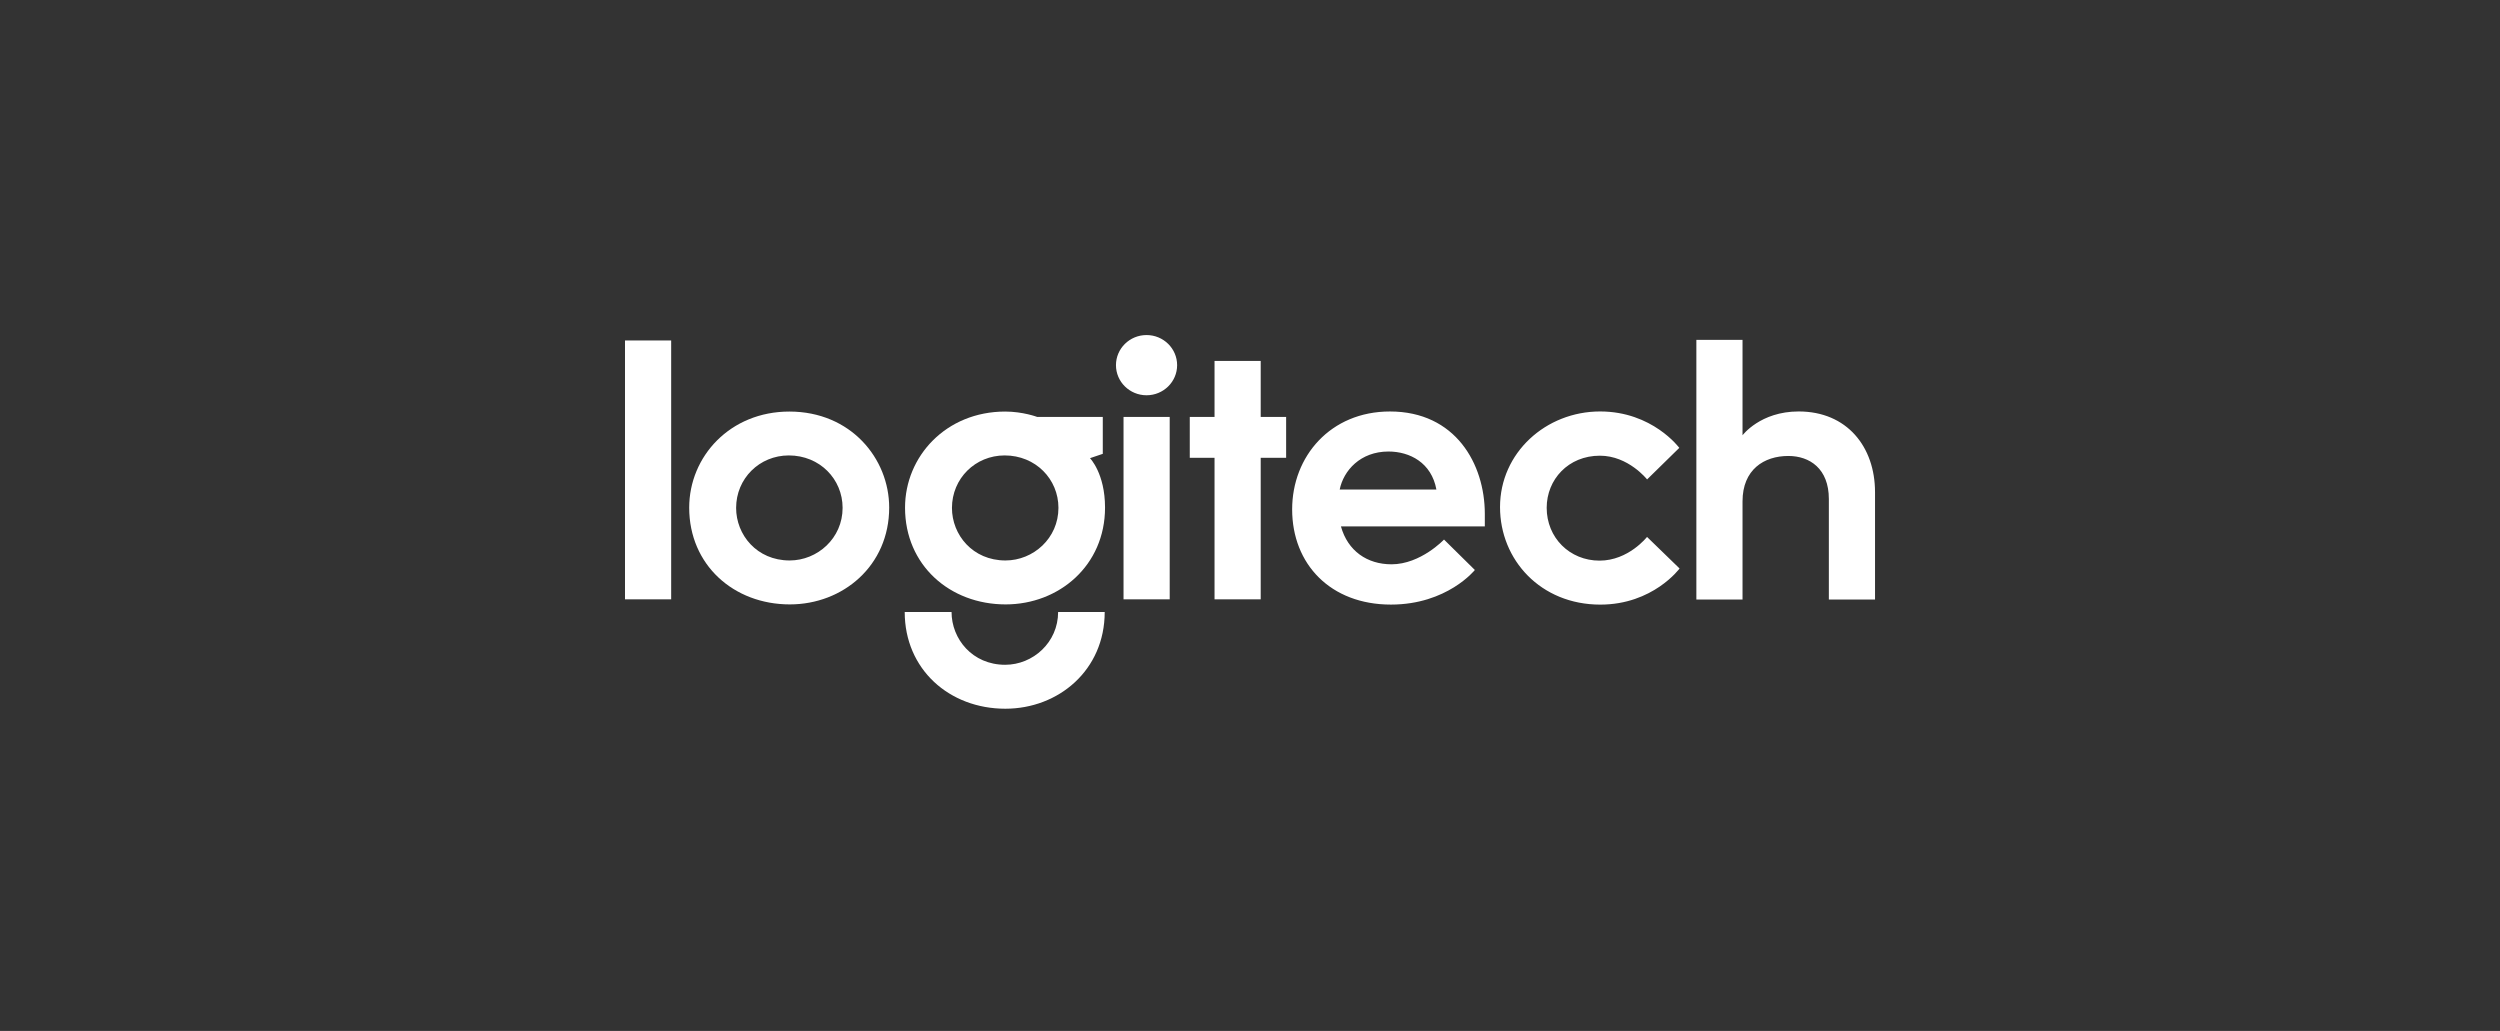
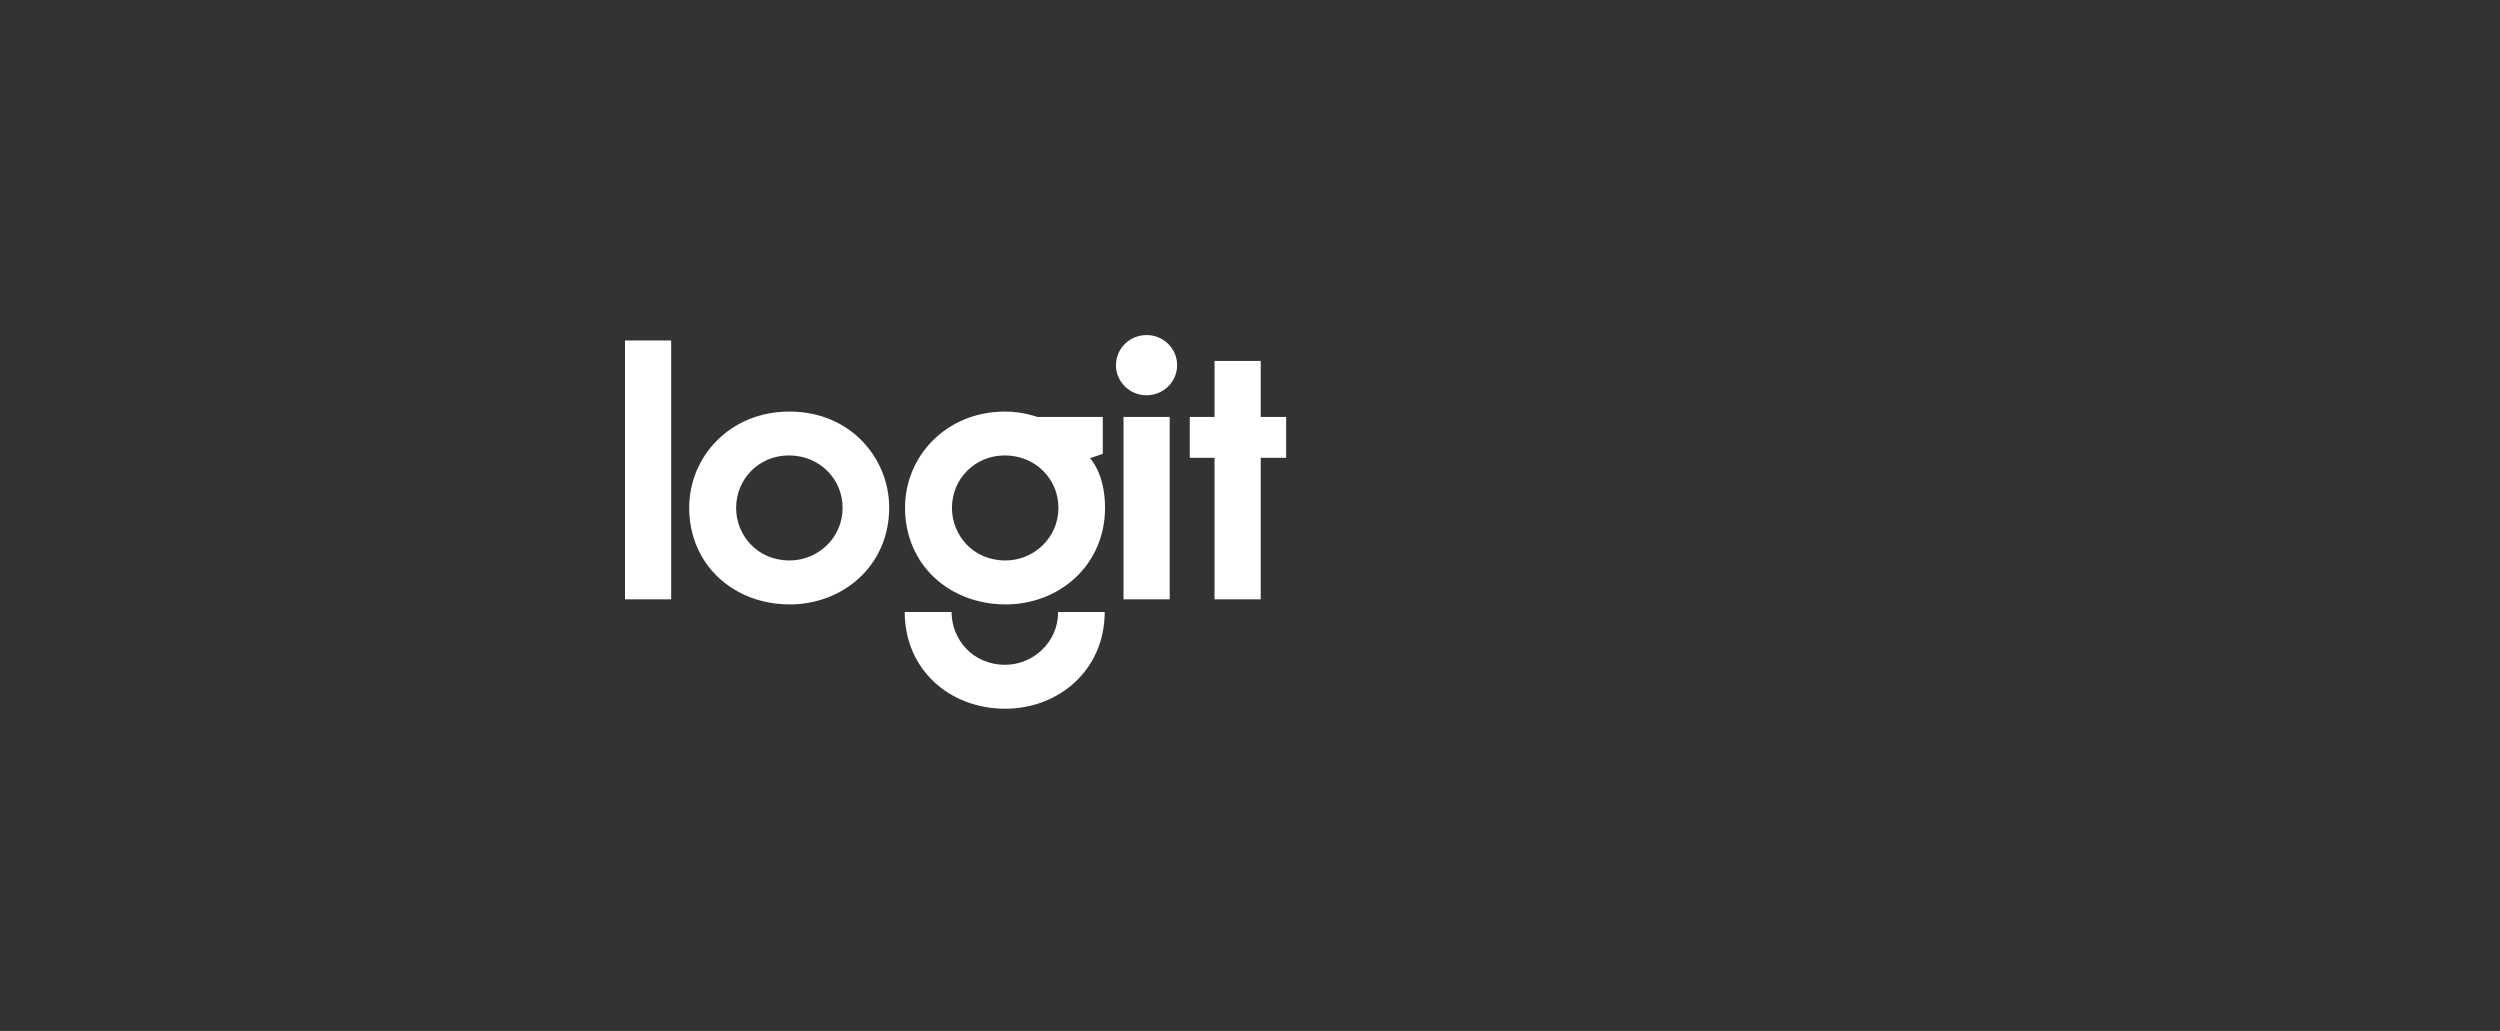
<svg xmlns="http://www.w3.org/2000/svg" width="194" height="80" viewBox="0 0 194 80" fill="none">
  <rect x="0" y="0" width="194" height="80" fill="#333333" stroke="none" />
  <g id="logo6 1">
    <path id="Vector" d="M48.5 46.51V26.422H52.083V46.51L48.5 46.51ZM61.255 31.937C56.661 31.937 53.482 35.416 53.482 39.397C53.482 43.841 56.94 46.902 61.29 46.902C65.419 46.902 69.001 43.897 69.001 39.388C69.001 35.596 66.033 31.937 61.255 31.937ZM61.212 35.341C63.617 35.341 65.386 37.184 65.386 39.41C65.386 41.77 63.435 43.492 61.277 43.492C58.728 43.492 57.123 41.502 57.123 39.416C57.123 37.131 58.935 35.341 61.212 35.341ZM78.004 31.937C73.41 31.937 70.231 35.416 70.231 39.397C70.231 43.841 73.689 46.902 78.04 46.902C82.168 46.902 85.751 43.897 85.751 39.388C85.751 36.732 84.583 35.554 84.583 35.554L85.576 35.218V32.354H80.487C80.487 32.354 79.384 31.937 78.004 31.937ZM77.962 35.341C80.366 35.341 82.135 37.184 82.135 39.41C82.135 41.77 80.184 43.492 78.026 43.492C75.477 43.492 73.872 41.502 73.872 39.416C73.872 37.131 75.684 35.341 77.962 35.341ZM82.11 47.492C82.11 49.852 80.159 51.587 78.001 51.587C75.451 51.587 73.841 49.577 73.841 47.492H70.206C70.206 51.936 73.664 54.997 78.014 54.997C82.143 54.997 85.725 52.002 85.725 47.492H82.11ZM87.186 46.51V32.354H90.769V46.51L87.186 46.51ZM94.248 46.51V35.525H92.326V32.354H94.248V28.007H97.831V32.354H99.804V35.525H97.831V46.51L94.248 46.51Z" fill="white" />
    <path id="Vector_2" d="M88.972 30.673C90.282 30.673 91.345 29.627 91.345 28.337C91.345 27.046 90.282 26 88.972 26C87.662 26 86.599 27.046 86.599 28.337C86.599 29.627 87.662 30.673 88.972 30.673Z" fill="white" />
-     <path id="Vector_3" d="M107.861 31.931C103.246 31.931 100.271 35.412 100.271 39.529C100.271 43.784 103.256 46.916 107.936 46.916C112.302 46.916 114.449 44.231 114.449 44.231L112.055 41.869C112.055 41.869 110.246 43.79 107.982 43.79C106.093 43.79 104.584 42.752 104.057 40.849H115.222V39.878C115.222 36.001 112.944 31.931 107.861 31.931ZM107.748 35.038C109.398 35.038 111.086 35.908 111.464 37.986H103.96C104.257 36.525 105.555 35.038 107.748 35.038ZM124.184 46.918C119.556 46.918 116.402 43.446 116.402 39.352C116.402 35.127 119.966 31.929 124.169 31.929C128.232 31.929 130.313 34.754 130.313 34.754L127.814 37.204C127.814 37.204 126.365 35.362 124.152 35.362C121.7 35.362 120.023 37.21 120.023 39.406C120.023 41.725 121.806 43.505 124.125 43.505C126.373 43.505 127.81 41.665 127.81 41.665L130.335 44.115C130.335 44.115 128.275 46.918 124.184 46.918ZM131.638 46.525V26.375H135.22V33.778C135.22 33.778 136.593 31.929 139.577 31.929C143.329 31.929 145.502 34.676 145.502 38.189V46.525H141.919V38.722C141.919 36.362 140.428 35.383 138.775 35.383C136.891 35.383 135.22 36.438 135.22 38.905V46.525H131.638Z" fill="white" />
  </g>
</svg>